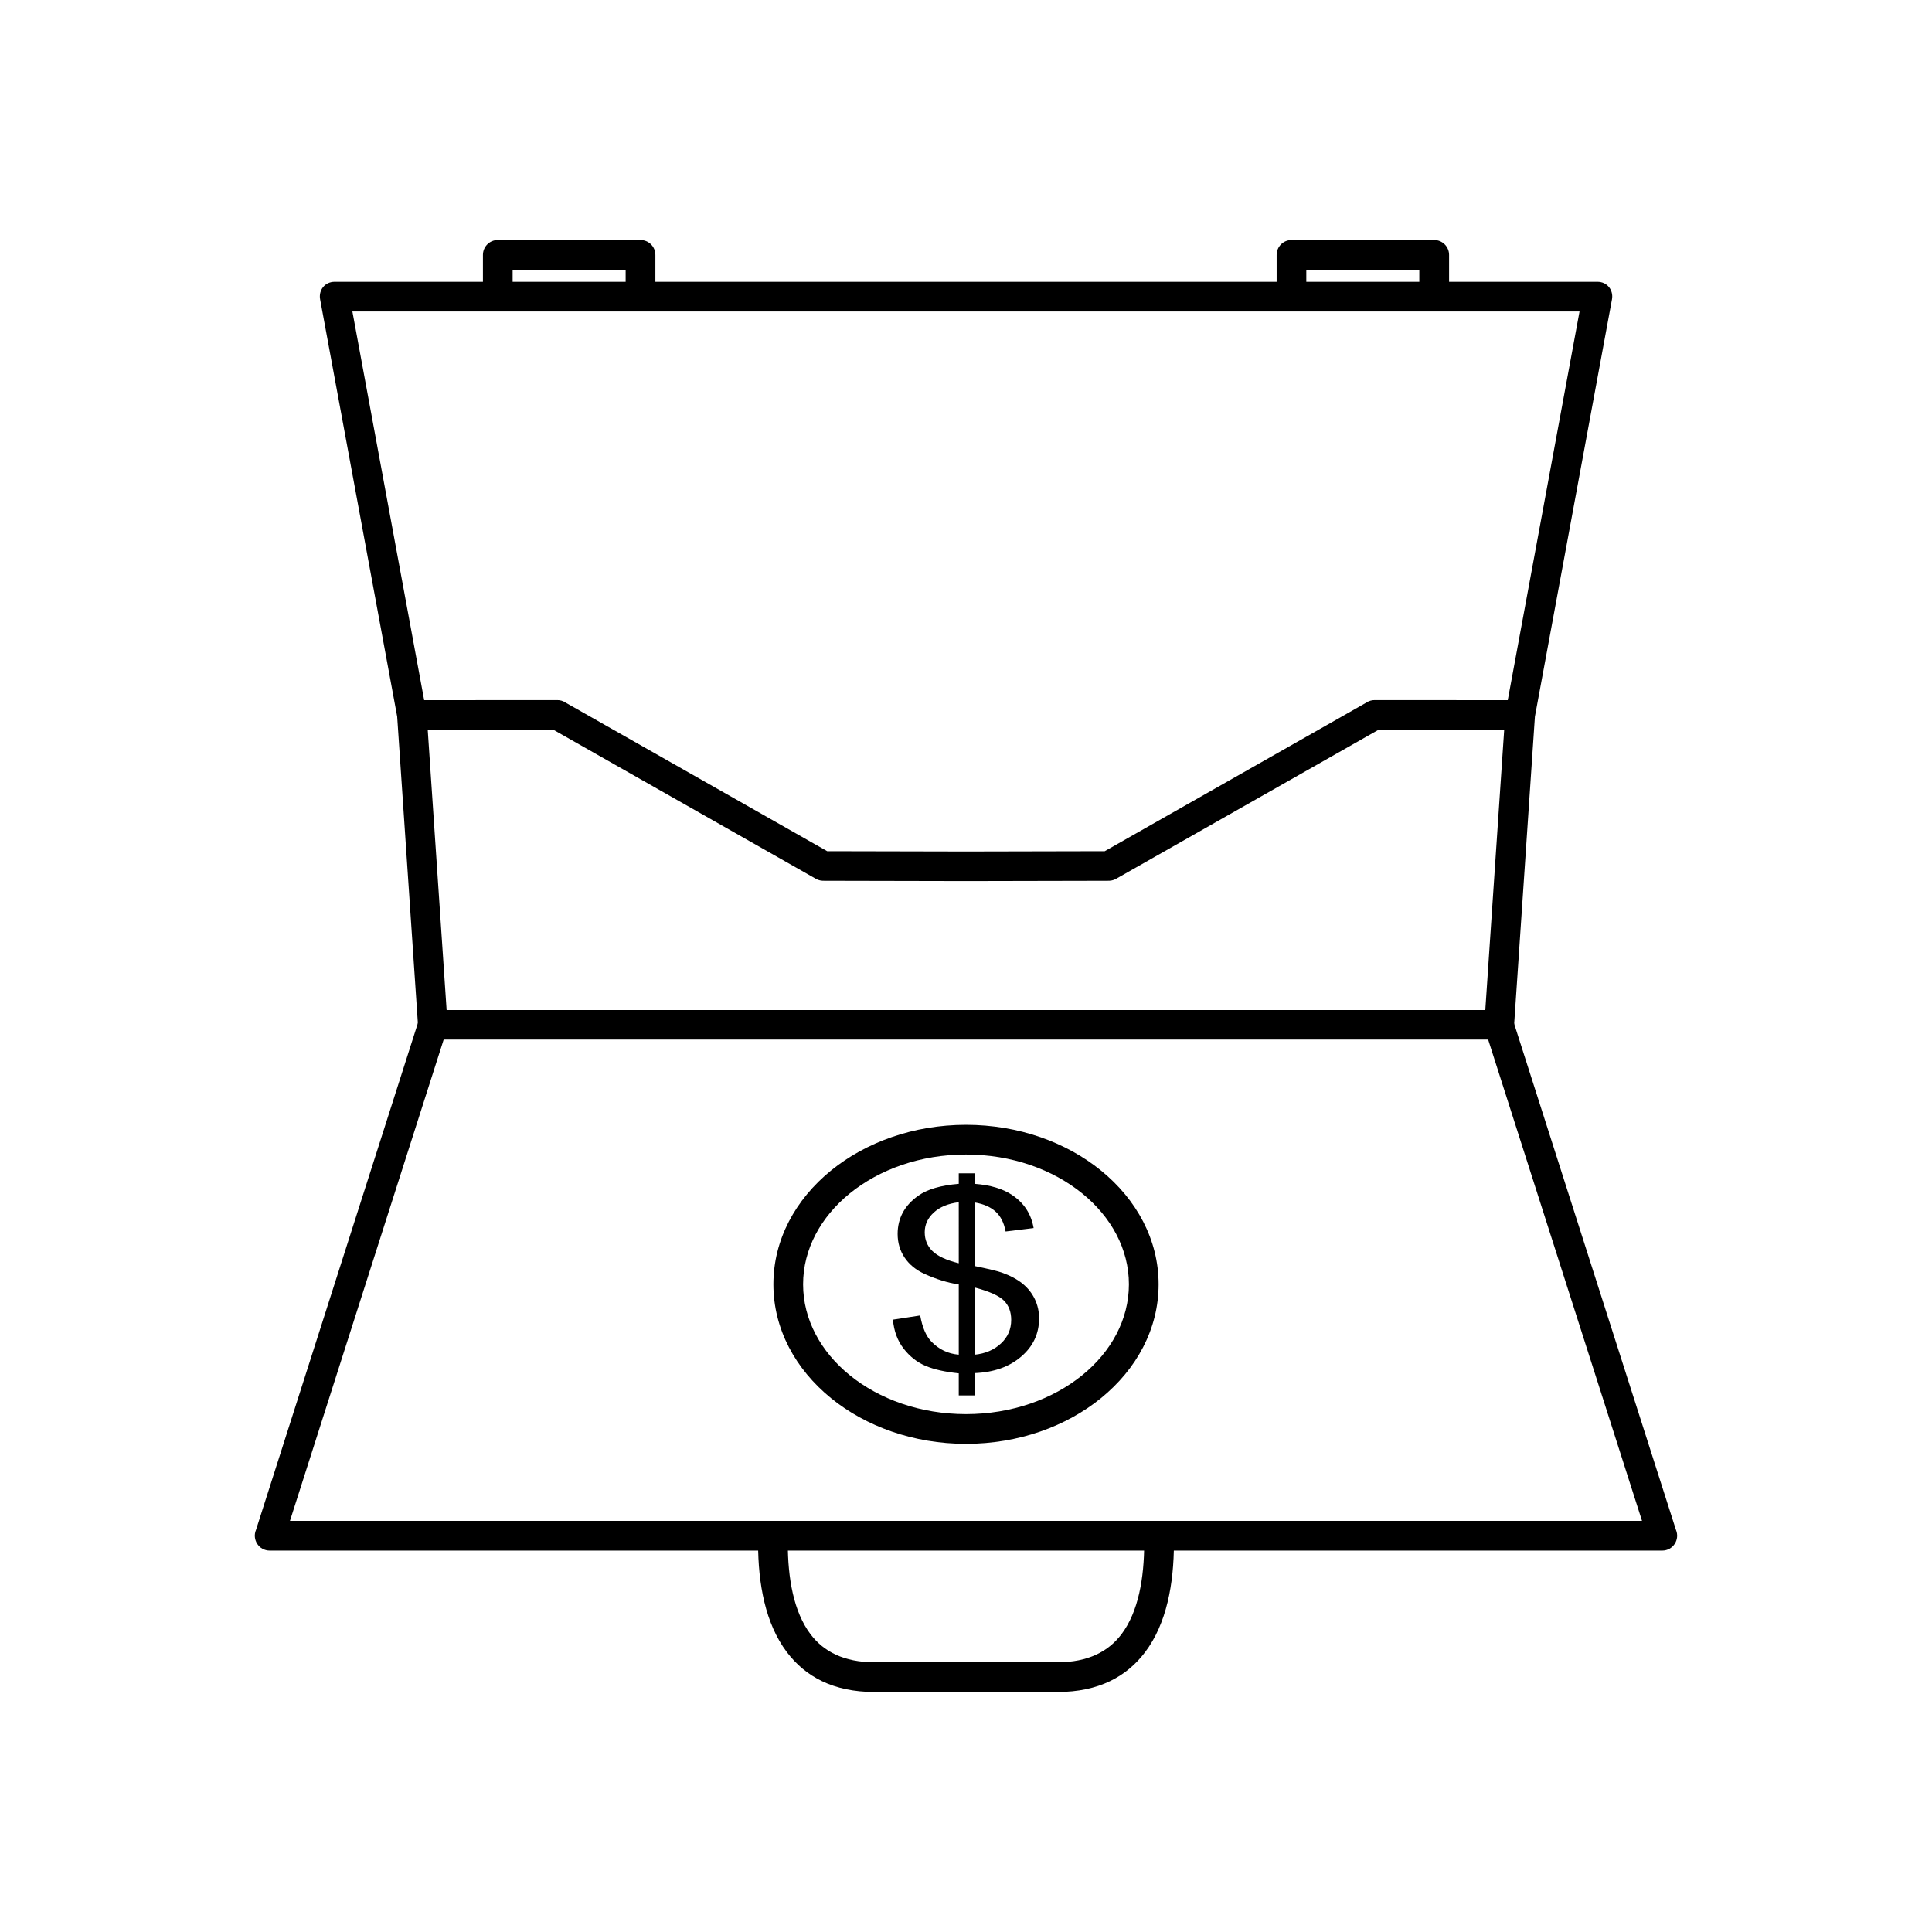
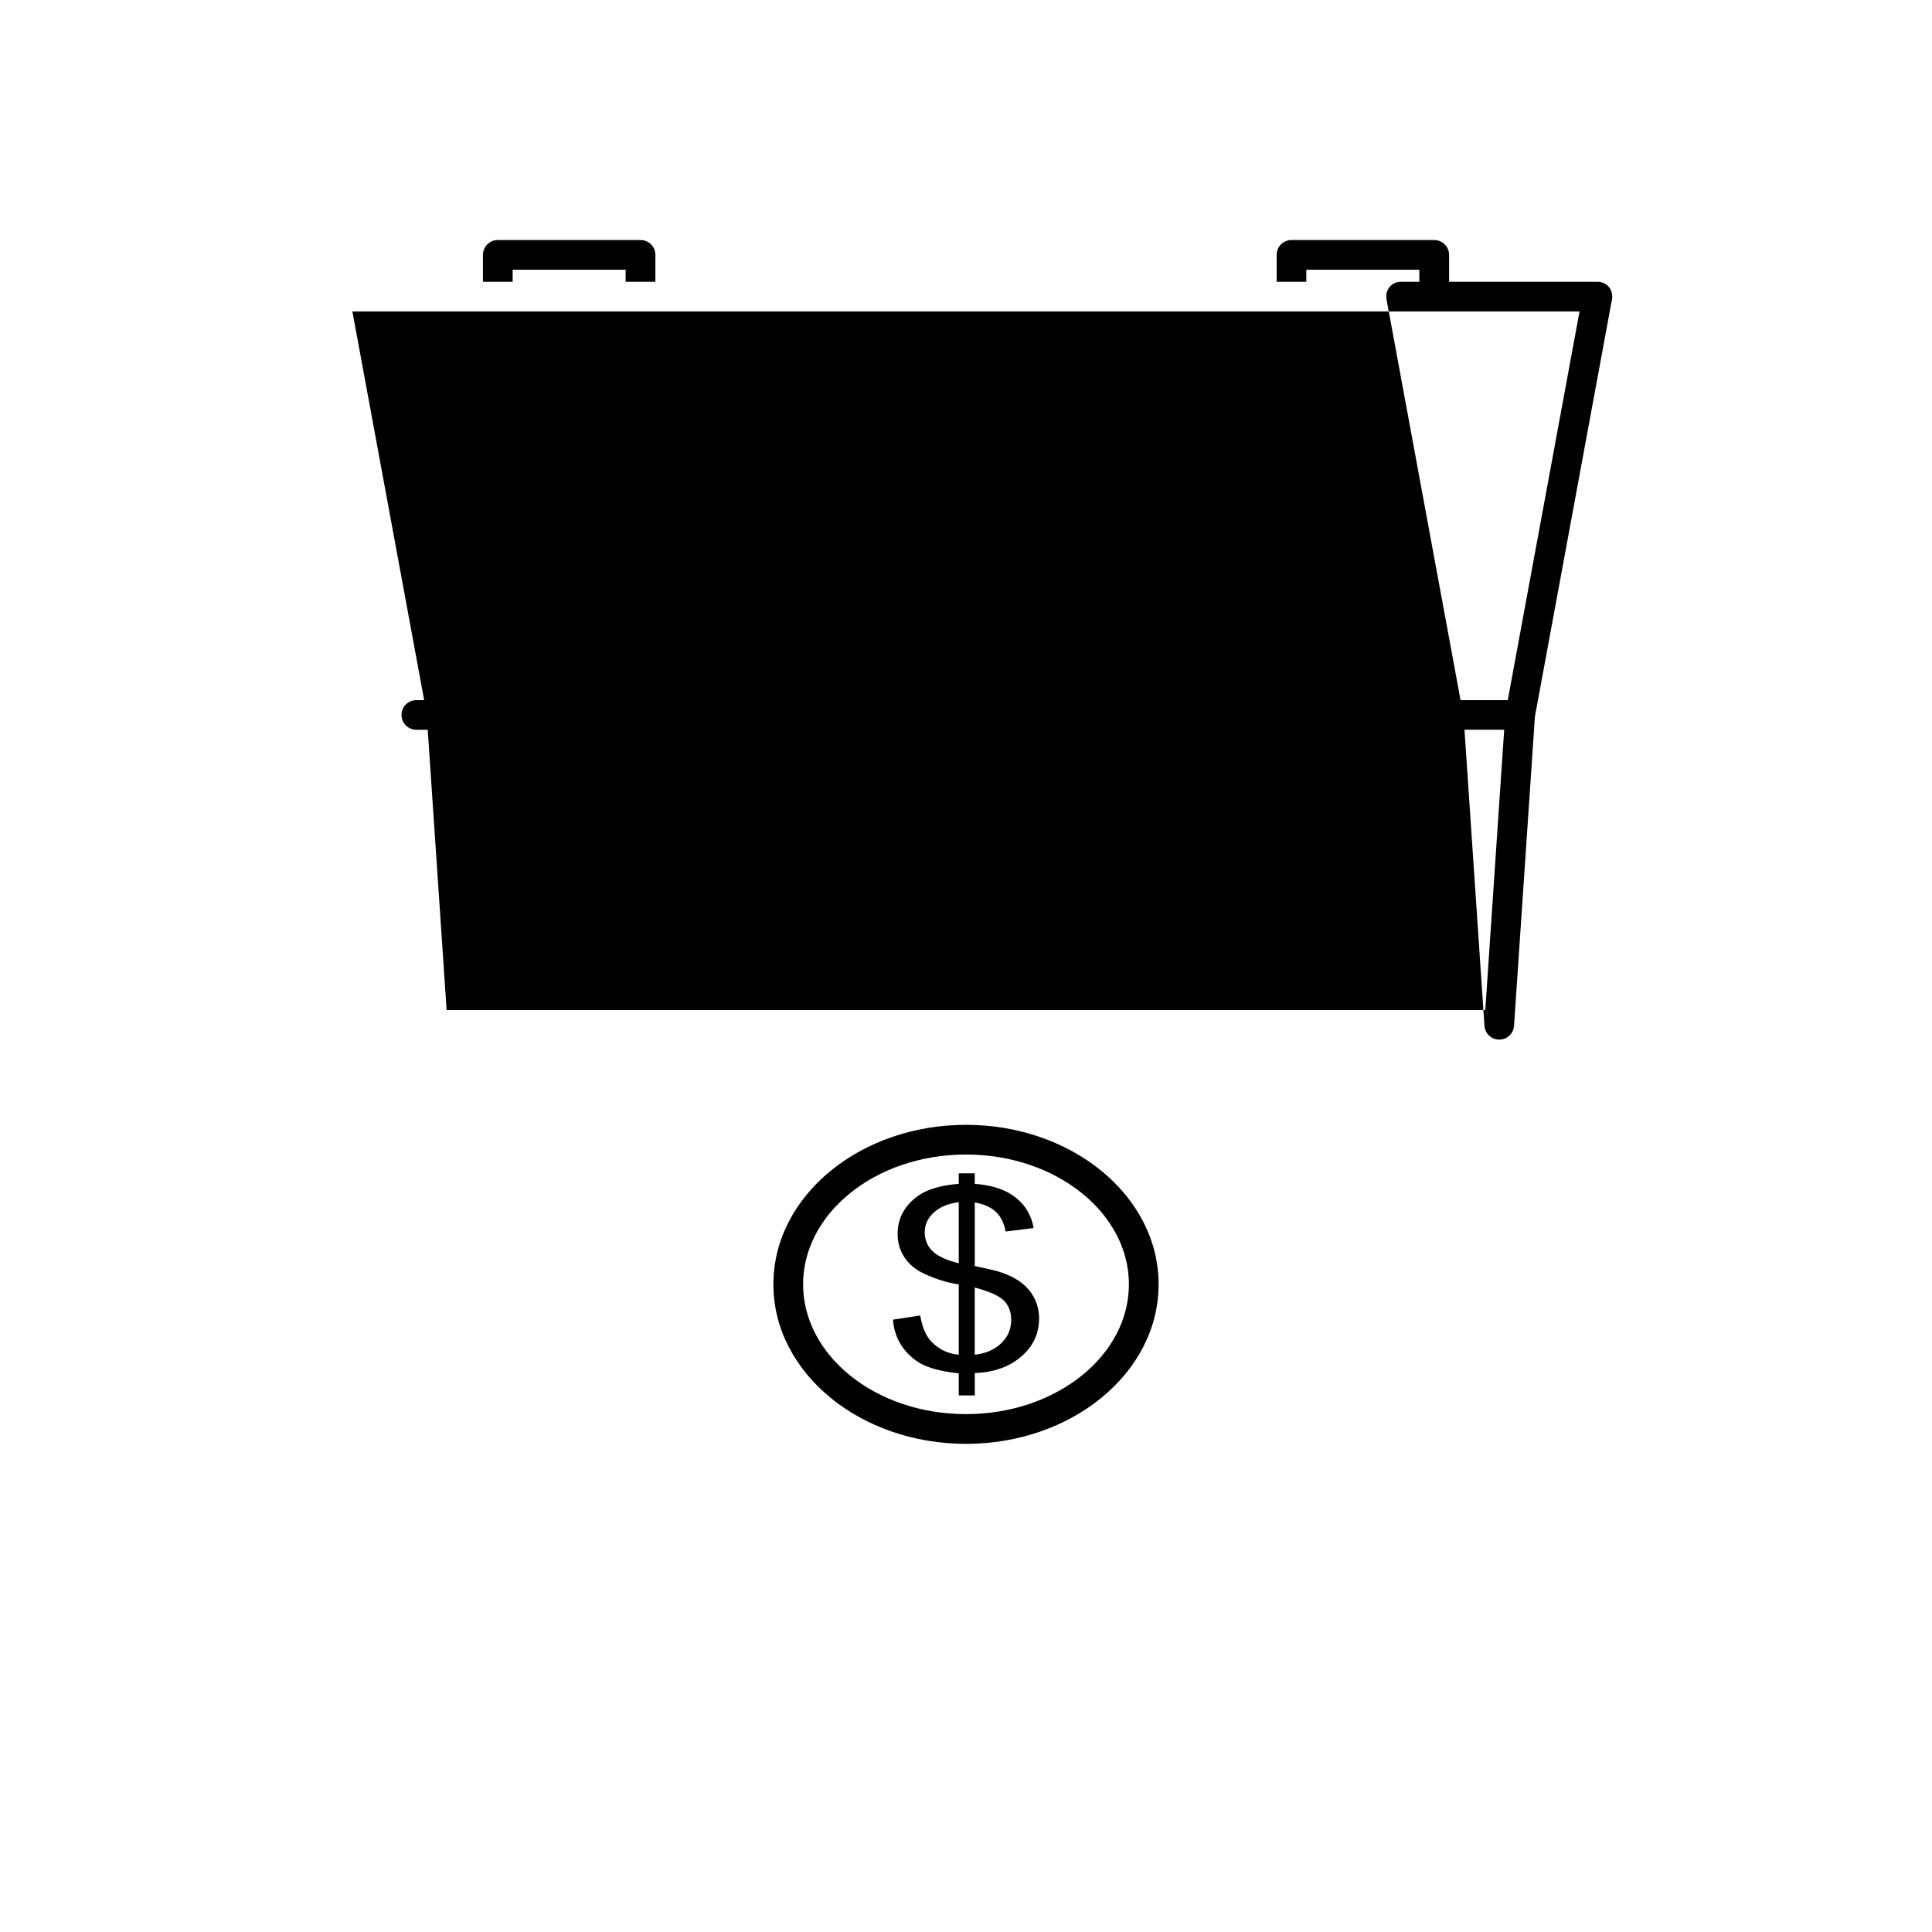
<svg xmlns="http://www.w3.org/2000/svg" fill="#000000" width="800px" height="800px" version="1.1" viewBox="144 144 512 512">
  <g>
-     <path d="m241.28 218.68h30.703v-7.133c0-2.172 1.762-3.938 3.938-3.938h37.824c2.172 0 3.938 1.762 3.938 3.938v7.133h164.64v-7.133c0-2.172 1.762-3.938 3.938-3.938h37.824c2.172 0 3.938 1.762 3.938 3.938v7.133h39.277c2.656-0.02 4.332 2.246 3.891 4.648l-20.422 110.58-5.516 81.715c-0.023 2.129-1.785 3.918-3.934 3.875h-282.61c-2.148 0.043-3.91-1.746-3.934-3.875l-5.516-81.715-20.422-110.58c-0.445-2.402 1.23-4.668 3.891-4.648h8.574zm38.574 0h29.949v-3.199h-29.949zm210.33 0h29.949v-3.199h-29.949zm-248.91 7.871h-3.887l19.555 105.89c0.047 0.203 0.113 0.598 0.129 0.781l5.289 78.449h275.26l5.289-78.449c0.012-0.184 0.082-0.582 0.129-0.781l19.555-105.89h-3.887-317.43z" />
+     <path d="m241.28 218.68h30.703v-7.133c0-2.172 1.762-3.938 3.938-3.938h37.824c2.172 0 3.938 1.762 3.938 3.938v7.133h164.64v-7.133c0-2.172 1.762-3.938 3.938-3.938h37.824c2.172 0 3.938 1.762 3.938 3.938v7.133h39.277c2.656-0.02 4.332 2.246 3.891 4.648l-20.422 110.58-5.516 81.715c-0.023 2.129-1.785 3.918-3.934 3.875c-2.148 0.043-3.91-1.746-3.934-3.875l-5.516-81.715-20.422-110.58c-0.445-2.402 1.23-4.668 3.891-4.648h8.574zm38.574 0h29.949v-3.199h-29.949zm210.33 0h29.949v-3.199h-29.949zm-248.91 7.871h-3.887l19.555 105.89c0.047 0.203 0.113 0.598 0.129 0.781l5.289 78.449h275.26l5.289-78.449c0.012-0.184 0.082-0.582 0.129-0.781l19.555-105.89h-3.887-317.43z" />
    <path d="m254.32 329.55c-2.164 0-3.922 1.754-3.922 3.922 0 2.164 1.754 3.922 3.922 3.922l36.305-0.02 69.613 39.531c0.672 0.402 1.512 0.539 2.277 0.508l37.48 0.078 37.48-0.078c0.762 0.031 1.605-0.105 2.277-0.508l69.613-39.531 36.305 0.02c2.164 0 3.922-1.754 3.922-3.922 0-2.164-1.754-3.922-3.922-3.922l-37.344-0.02c-0.781-0.016-1.555 0.219-2.203 0.656l-69.355 39.387-36.773 0.078-36.773-0.078-69.355-39.387c-0.648-0.438-1.422-0.672-2.203-0.656z" />
-     <path d="m220.84 547.05 41.809-130.9c0.652-2.062-0.488-4.266-2.551-4.922-2.062-0.652-4.266 0.488-4.922 2.551l-43.332 135.66c-1.098 2.562 0.777 5.484 3.621 5.484h369.06c2.844 0 4.719-2.922 3.621-5.484l-43.293-135.43c-0.652-2.062-2.856-3.207-4.922-2.551-2.062 0.652-3.207 2.856-2.551 4.922l41.773 130.67z" />
-     <path d="m375.73 584.52c-8.113 0-13.484-2.883-16.91-7.406-4.519-5.969-6.043-14.926-6.043-24.16 0-2.172-1.762-3.938-3.938-3.938-2.172 0-3.938 1.762-3.938 3.938 0 10.734 1.922 21.348 7.641 28.895 4.875 6.438 12.273 10.543 23.184 10.543h48.547c10.91 0 18.309-4.102 23.184-10.543 5.719-7.551 7.641-18.16 7.641-28.895 0-2.172-1.762-3.938-3.938-3.938-2.172 0-3.938 1.762-3.938 3.938 0 9.234-1.52 18.191-6.043 24.16-3.426 4.523-8.797 7.406-16.91 7.406h-48.547z" />
    <path d="m400 442.09c13.93 0 26.586 4.633 35.785 12.121 9.426 7.672 15.258 18.328 15.258 30.152s-5.832 22.48-15.258 30.152c-9.203 7.488-21.859 12.121-35.785 12.121-13.93 0-26.586-4.633-35.785-12.121-9.426-7.672-15.258-18.328-15.258-30.152s5.832-22.48 15.258-30.152c9.203-7.488 21.859-12.121 35.785-12.121zm30.836 18.207c-7.848-6.387-18.746-10.336-30.836-10.336s-22.988 3.949-30.836 10.336c-7.621 6.203-12.336 14.715-12.336 24.062s4.715 17.859 12.336 24.062c7.848 6.387 18.746 10.336 30.836 10.336s22.988-3.949 30.836-10.336c7.621-6.203 12.336-14.715 12.336-24.062s-4.715-17.859-12.336-24.062z" />
    <path d="m398.08 513.79v-5.844c-3.598-0.367-6.512-1.02-8.762-1.961s-4.195-2.473-5.832-4.566c-1.637-2.106-2.59-4.668-2.848-7.695l7.223-1.109c0.559 3.137 1.539 5.445 2.957 6.918 2.016 2.086 4.441 3.238 7.262 3.469v-18.605c-2.957-0.453-5.969-1.387-9.062-2.793-2.289-1.043-4.047-2.484-5.285-4.324s-1.852-3.926-1.852-6.266c0-4.156 1.812-7.527 5.422-10.102 2.426-1.742 6.023-2.793 10.777-3.184v-2.793h4.238v2.793c4.168 0.32 7.496 1.32 9.934 2.984 3.148 2.117 5.027 5.035 5.668 8.738l-7.426 0.91c-0.422-2.297-1.309-4.059-2.656-5.277-1.336-1.219-3.176-2.027-5.519-2.418v16.855c3.609 0.742 6.008 1.32 7.18 1.73 2.234 0.797 4.059 1.773 5.465 2.918 1.418 1.152 2.508 2.516 3.258 4.09 0.762 1.586 1.145 3.293 1.145 5.133 0 4.059-1.594 7.43-4.754 10.133-3.16 2.715-7.262 4.156-12.289 4.359v5.91h-4.238zm0-51.191c-2.793 0.344-5 1.254-6.609 2.727-1.609 1.477-2.41 3.215-2.41 5.234 0 1.984 0.68 3.66 2.059 5 1.375 1.34 3.691 2.418 6.961 3.215zm4.238 40.406c2.793-0.277 5.098-1.266 6.922-2.949 1.824-1.684 2.738-3.781 2.738-6.277 0-2.117-0.652-3.824-1.934-5.113-1.293-1.285-3.871-2.441-7.727-3.461z" />
  </g>
</svg>